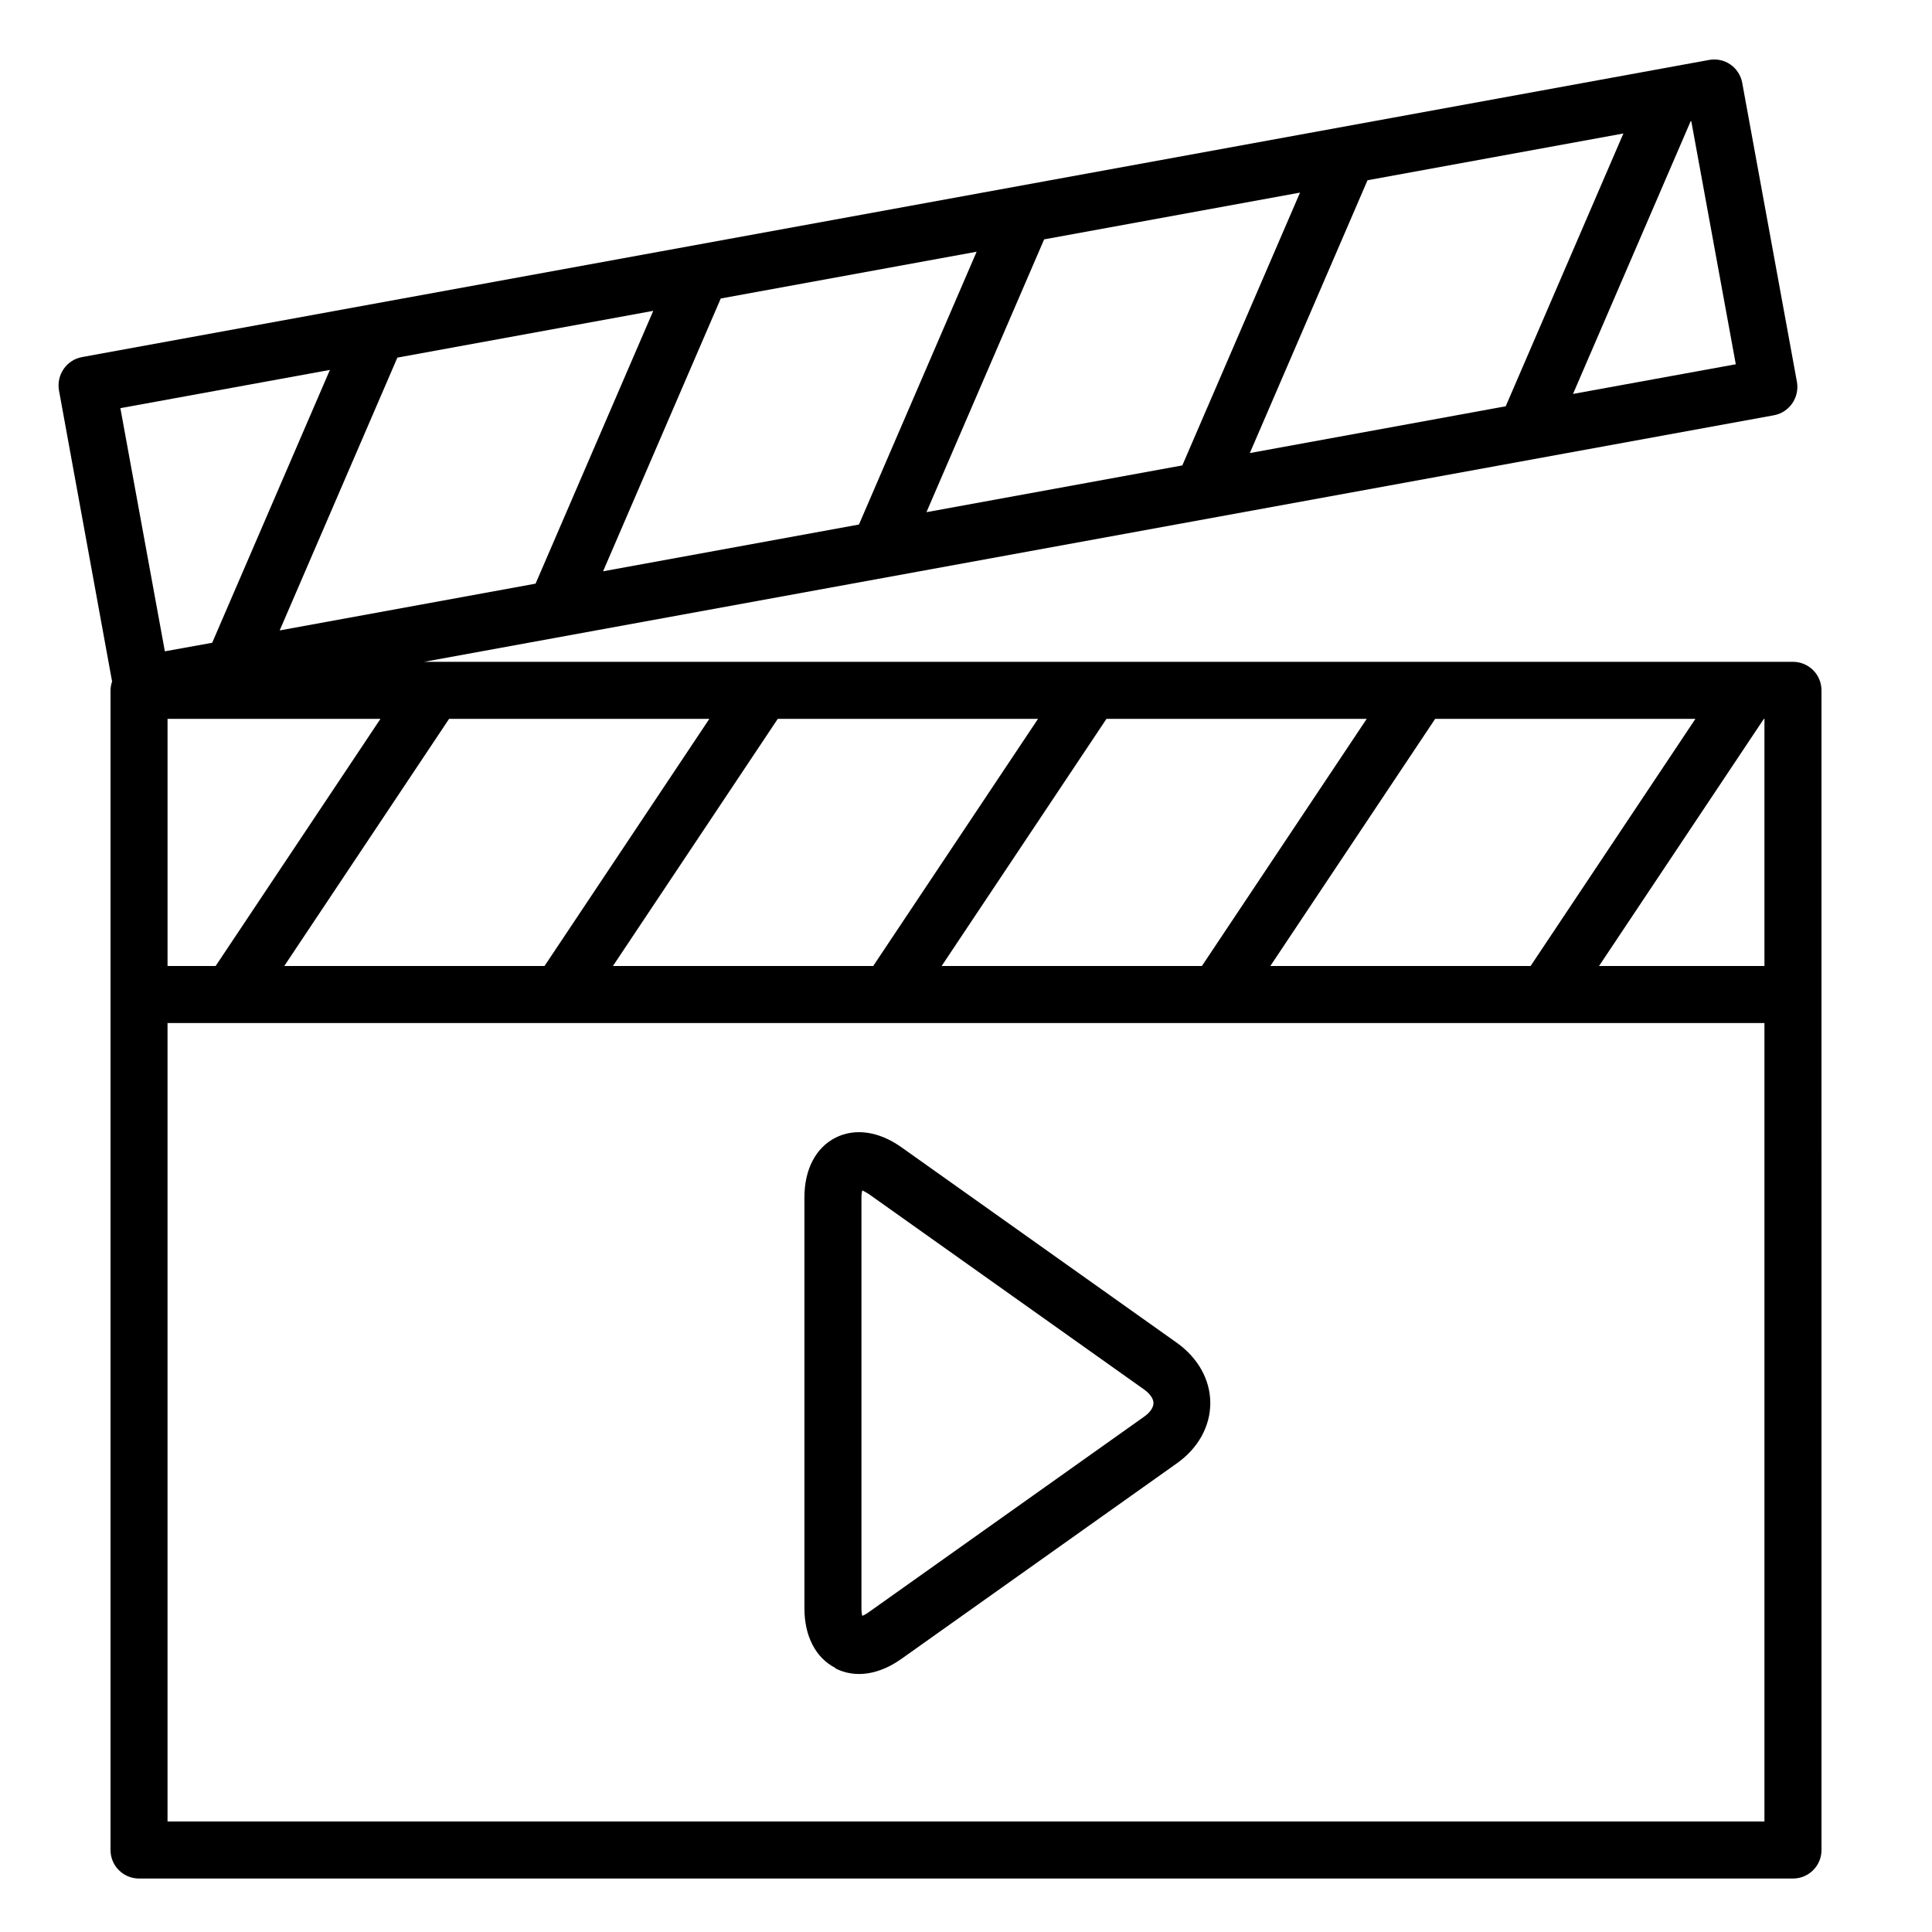
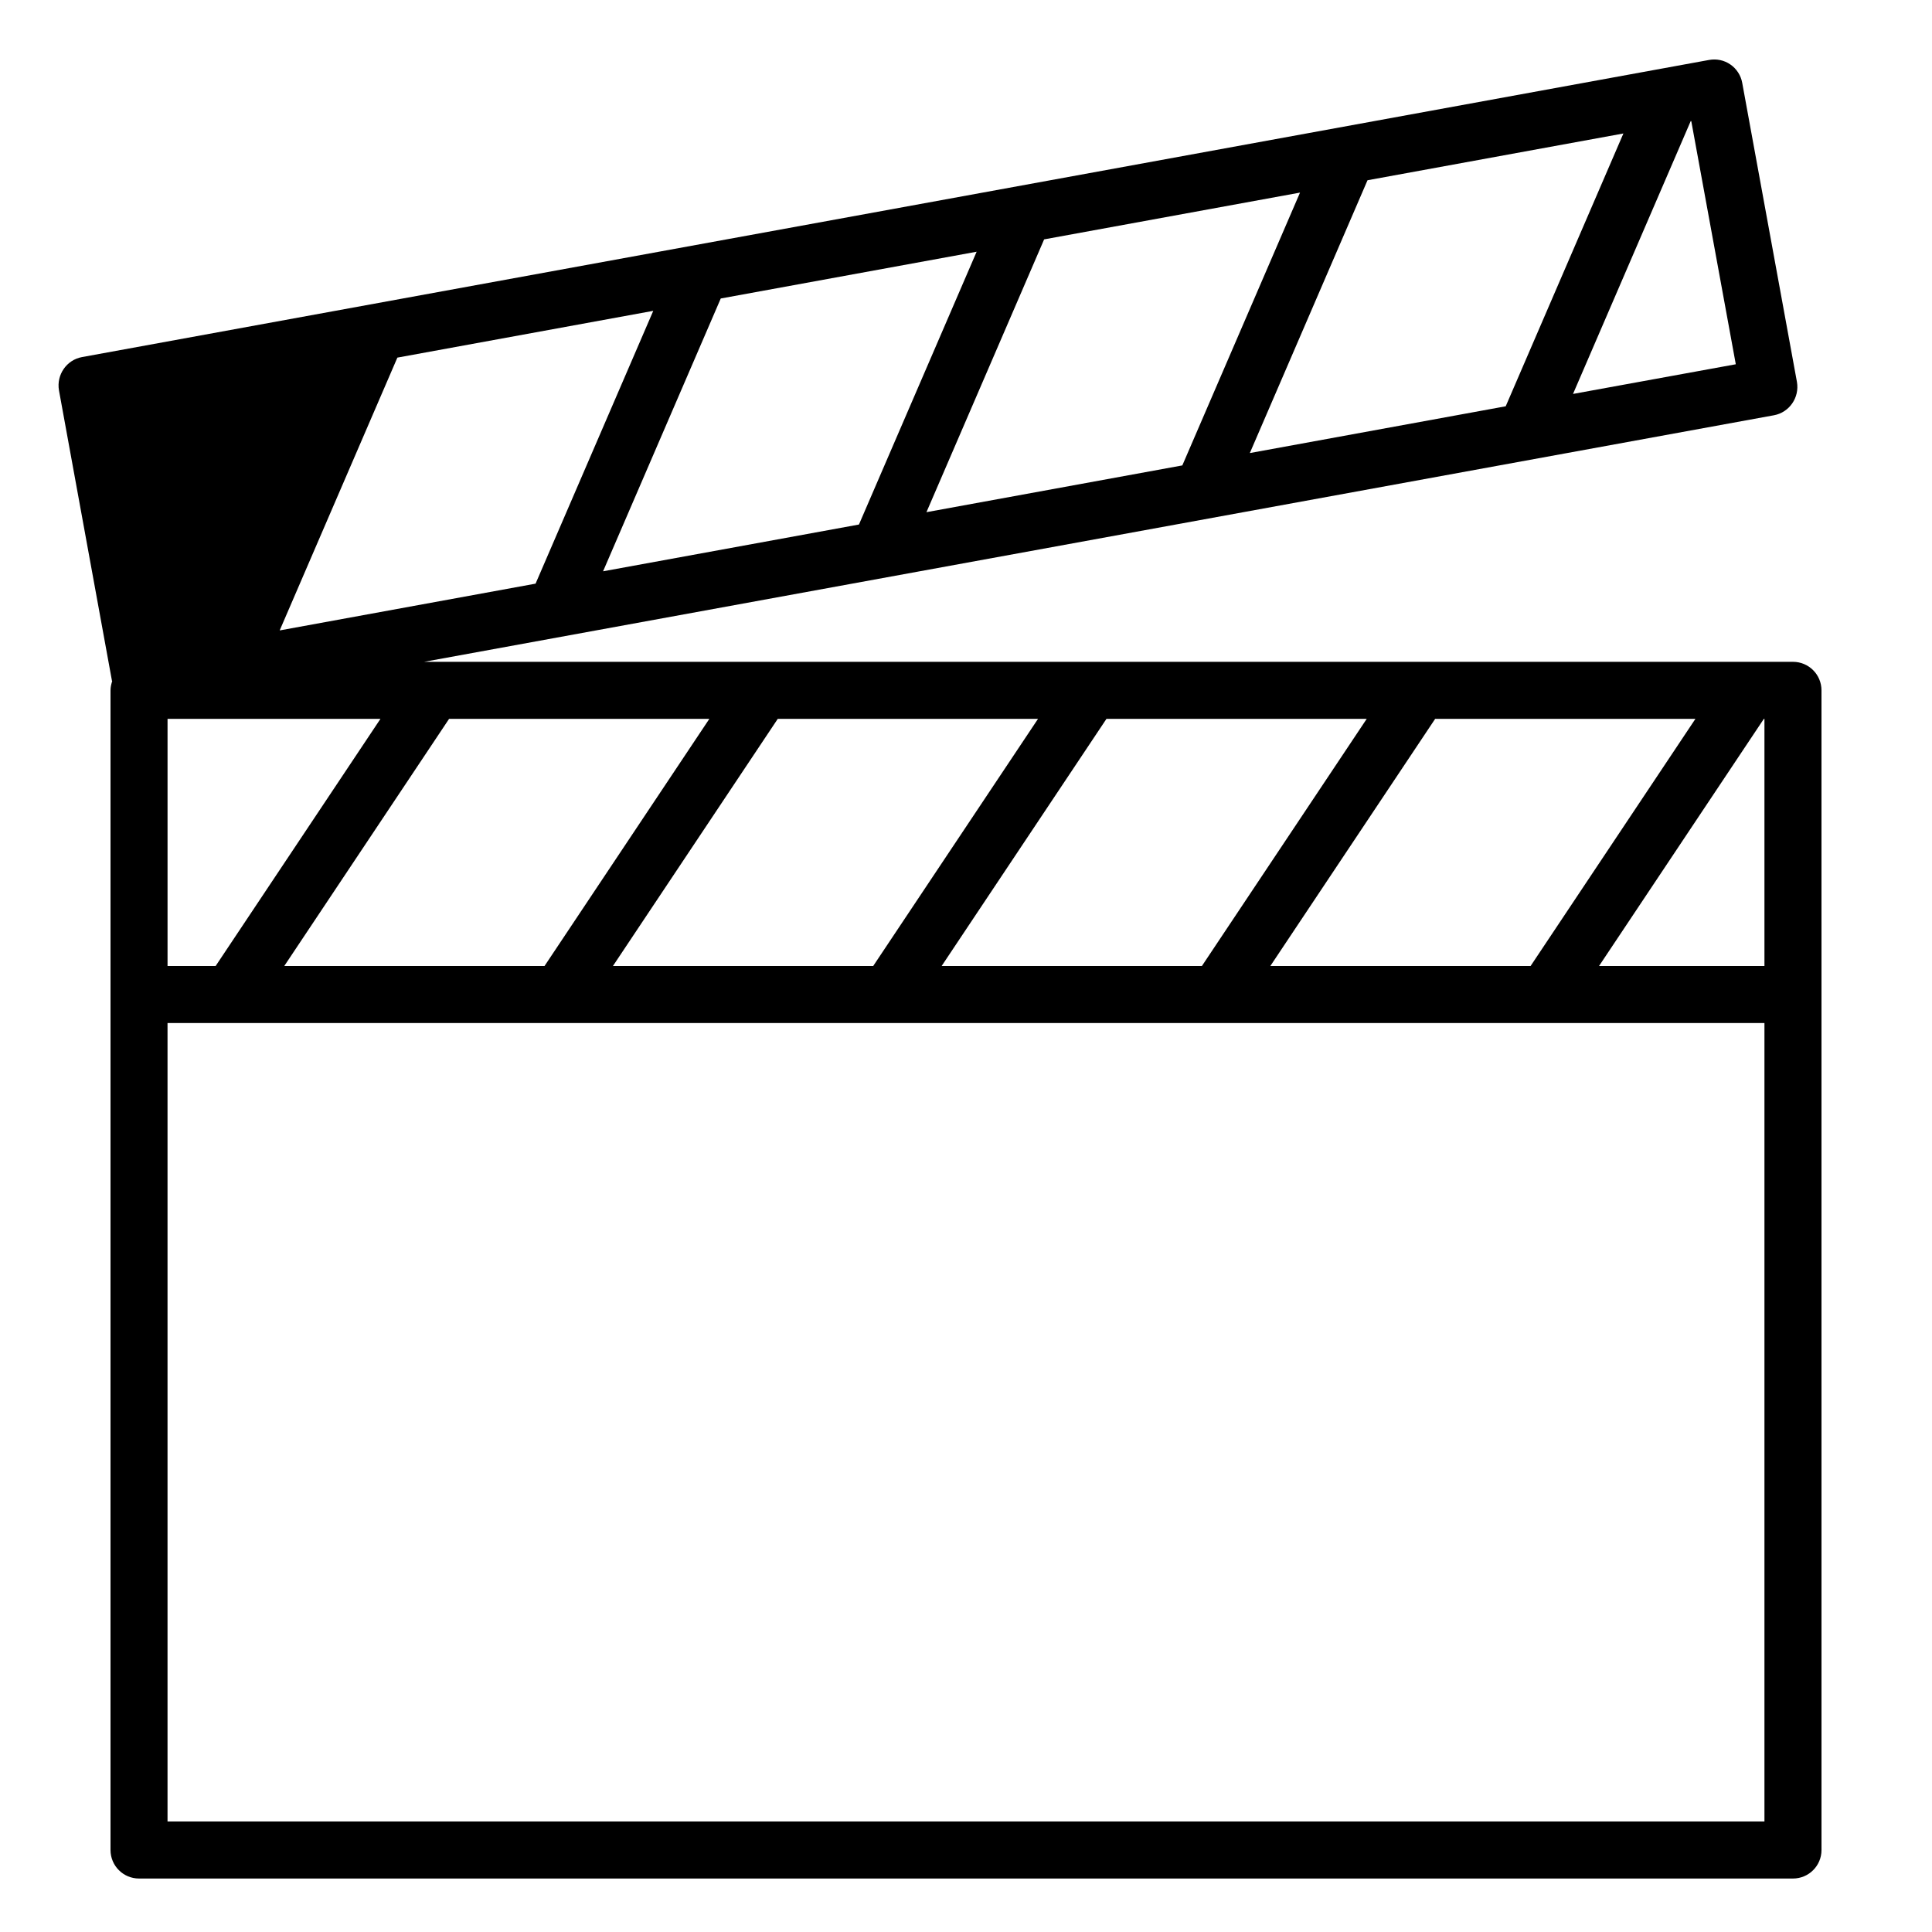
<svg xmlns="http://www.w3.org/2000/svg" fill="#000000" width="800px" height="800px" version="1.1" viewBox="144 144 512 512">
  <g>
-     <path d="m173.74 324.48c-0.25 0.754-0.453 1.613-0.453 2.469v307.32c0 4.18 3.375 7.559 7.559 7.559h438.31c4.18 0 7.559-3.375 7.559-7.559l-0.004-307.32c0-4.18-3.375-7.559-7.559-7.559l-362.79 0.004 357.75-65.344c4.082-0.754 6.801-4.684 6.098-8.816l-14.508-79.301c-0.352-1.965-1.512-3.727-3.125-4.836-1.664-1.16-3.68-1.562-5.644-1.211l-431.21 78.746c-4.082 0.754-6.801 4.684-6.098 8.816l14.055 77.031zm27.406 75.52h-12.746v-65.496h56.426zm410.45 226.71h-423.2v-211.6h423.2v211.6zm0-292.21v65.496h-43.832l43.68-65.496zm-61.969 65.496h-68.973l43.68-65.496h68.973zm-87.109 0h-68.973l43.68-65.496h68.973zm-87.109 0h-68.973l43.68-65.496h68.973zm-87.109 0-68.969 0.004 43.68-65.496h68.973l-43.68 65.496zm315.69-159.46-43.125 7.859 31.188-72.297h0.152l11.789 64.387zm-60.961 11.133-67.812 12.395 31.188-72.297 67.812-12.395zm-85.699 15.668-67.812 12.395 31.188-72.297 67.812-12.395zm-85.699 15.668-67.812 12.395 31.188-72.297 67.812-12.395zm-85.699 15.668-67.812 12.395 31.188-72.297 67.812-12.395zm-54.512-56.629-31.188 72.297-12.543 2.266-11.789-64.438 55.469-10.125z" />
-     <path d="m365.34 586.11c1.965 1.008 4.082 1.512 6.297 1.512 3.68 0 7.559-1.359 11.285-4.031l72.953-51.793c5.644-3.981 8.867-9.824 8.867-15.973 0-6.144-3.223-11.941-8.867-15.973l-72.953-51.793c-5.996-4.281-12.395-5.188-17.582-2.519-5.188 2.672-8.16 8.414-8.16 15.77v108.92c0 7.356 2.973 13.098 8.16 15.77zm6.953-124.69c0-0.855 0.102-1.512 0.203-1.965 0.402 0.203 1.008 0.504 1.715 0.957l72.953 51.793c1.613 1.16 2.519 2.469 2.519 3.629s-0.906 2.519-2.519 3.629l-72.953 51.793c-0.707 0.504-1.258 0.805-1.715 0.957-0.102-0.453-0.203-1.109-0.203-1.965v-108.92z" />
+     <path d="m173.74 324.48c-0.25 0.754-0.453 1.613-0.453 2.469v307.32c0 4.18 3.375 7.559 7.559 7.559h438.31c4.18 0 7.559-3.375 7.559-7.559l-0.004-307.32c0-4.18-3.375-7.559-7.559-7.559l-362.79 0.004 357.75-65.344c4.082-0.754 6.801-4.684 6.098-8.816l-14.508-79.301c-0.352-1.965-1.512-3.727-3.125-4.836-1.664-1.16-3.68-1.562-5.644-1.211l-431.21 78.746c-4.082 0.754-6.801 4.684-6.098 8.816l14.055 77.031zm27.406 75.52h-12.746v-65.496h56.426zm410.45 226.71h-423.2v-211.6h423.2v211.6zm0-292.21v65.496h-43.832l43.68-65.496zm-61.969 65.496h-68.973l43.68-65.496h68.973zm-87.109 0h-68.973l43.68-65.496h68.973zm-87.109 0h-68.973l43.68-65.496h68.973zm-87.109 0-68.969 0.004 43.68-65.496h68.973l-43.68 65.496zm315.69-159.46-43.125 7.859 31.188-72.297h0.152l11.789 64.387zm-60.961 11.133-67.812 12.395 31.188-72.297 67.812-12.395zm-85.699 15.668-67.812 12.395 31.188-72.297 67.812-12.395zm-85.699 15.668-67.812 12.395 31.188-72.297 67.812-12.395zm-85.699 15.668-67.812 12.395 31.188-72.297 67.812-12.395zz" />
  </g>
</svg>